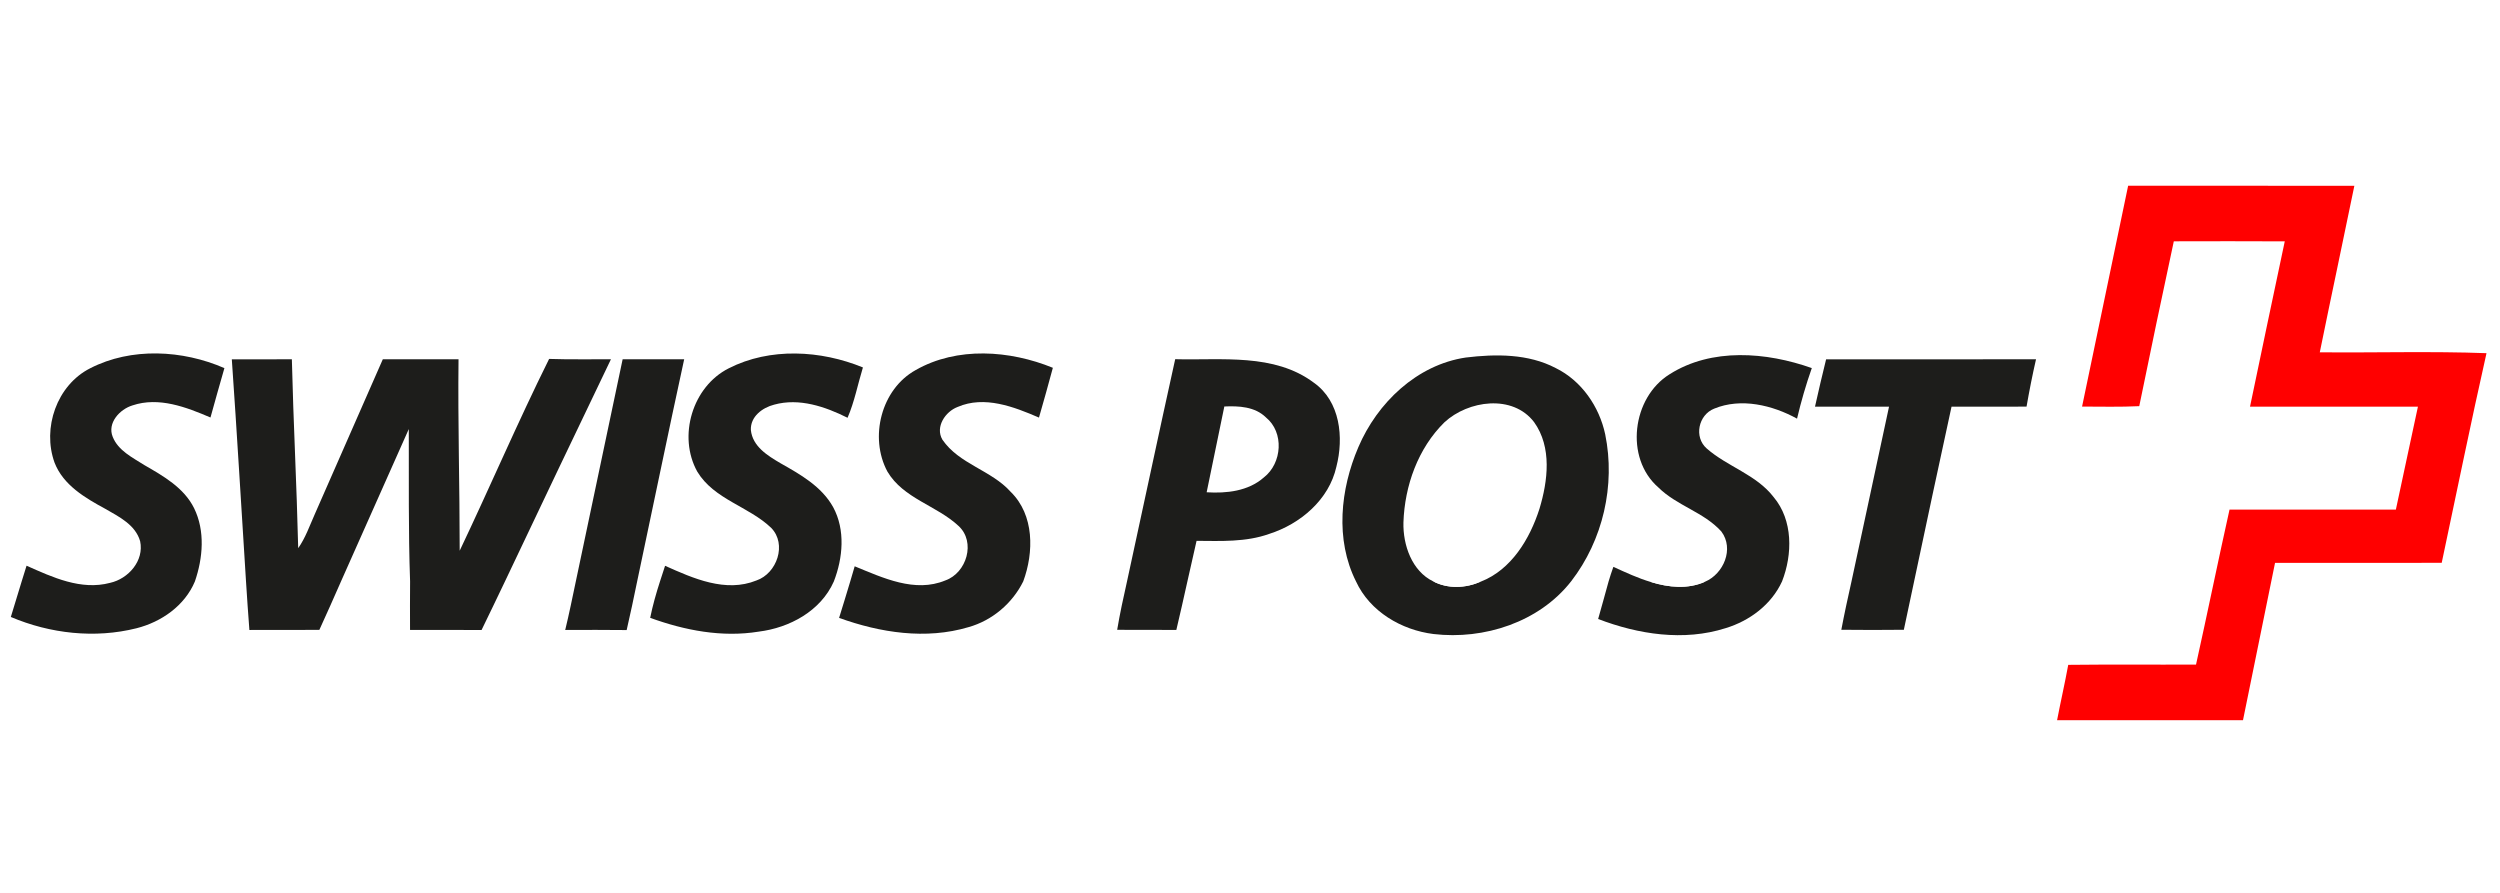
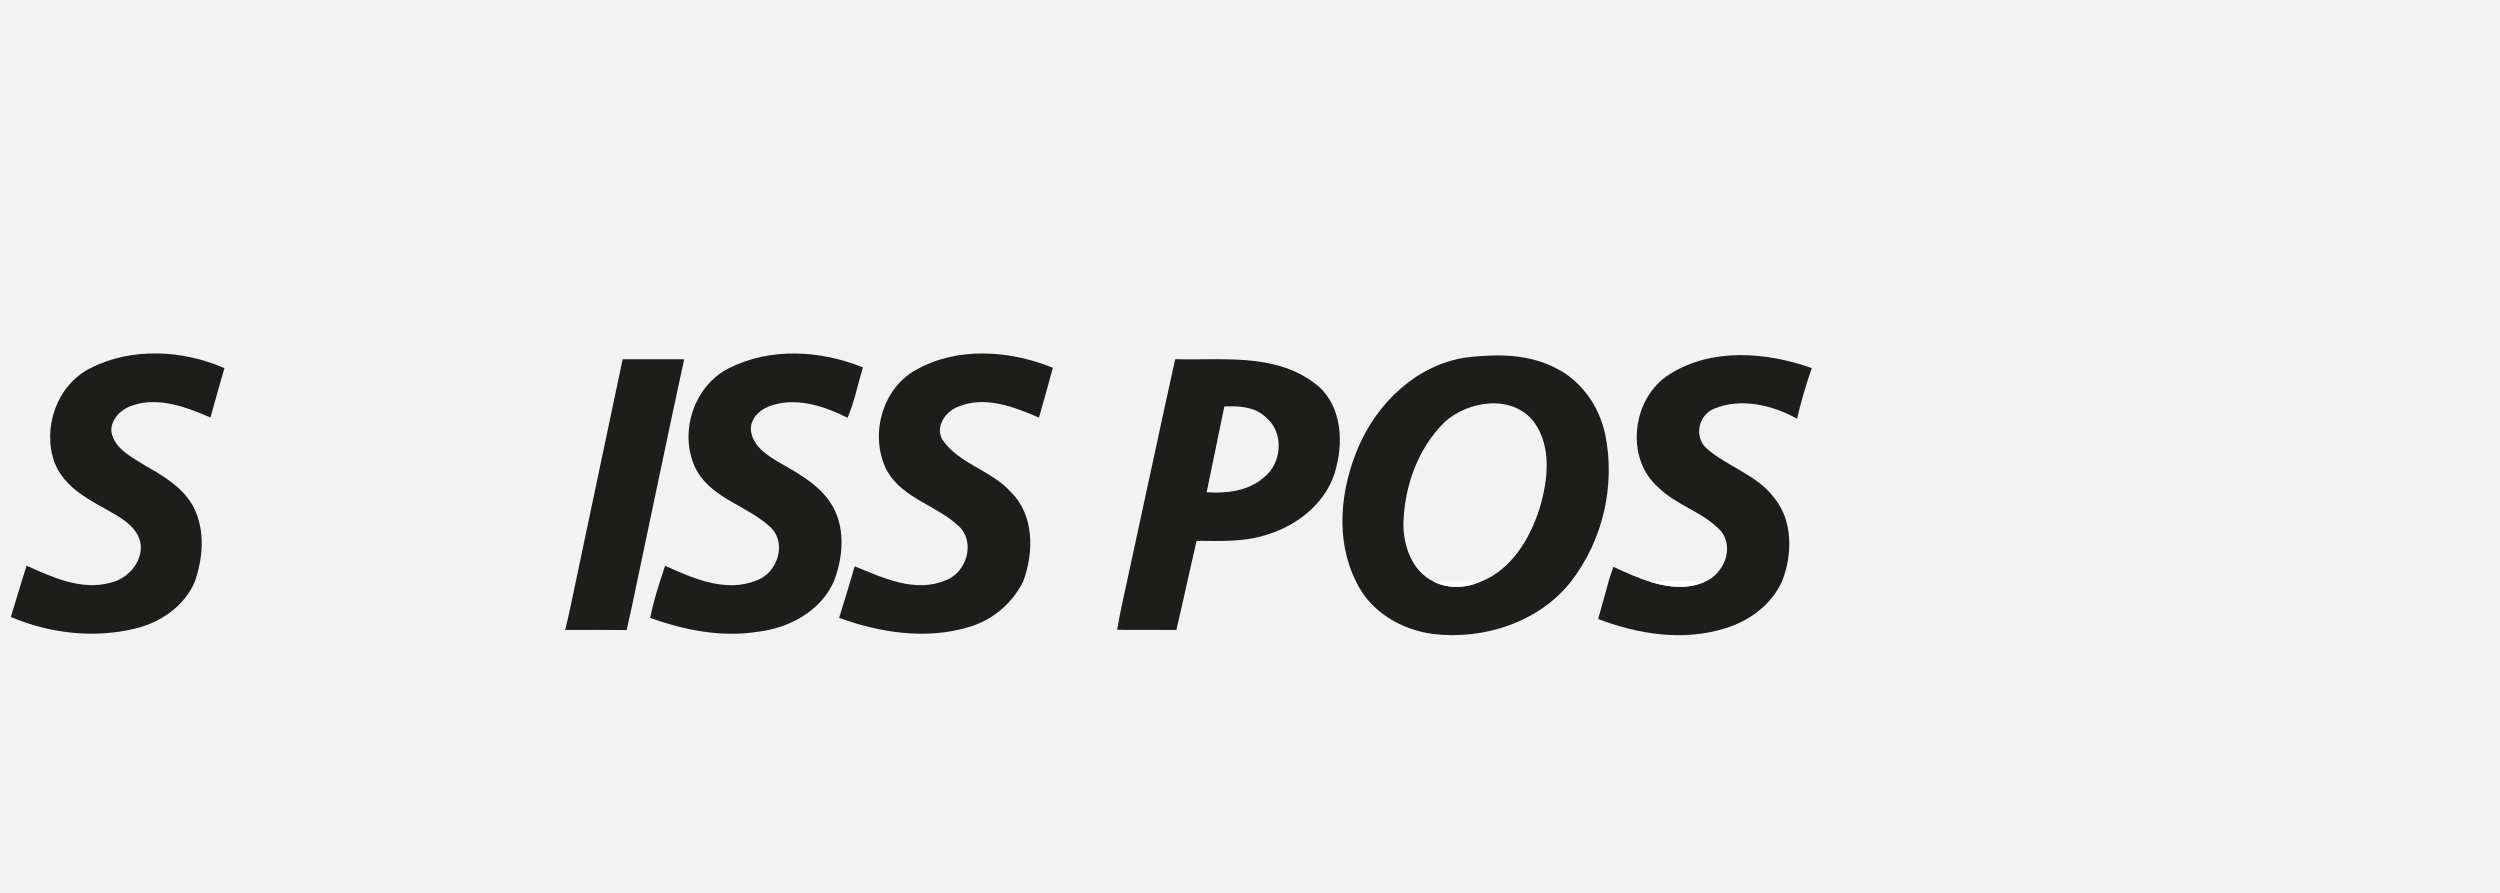
<svg xmlns="http://www.w3.org/2000/svg" width="168" height="60" viewBox="0 0 168 60" fill="none">
  <rect width="168" height="60" fill="#F2F2F2" />
  <g id="Client Logos Color">
-     <rect width="5000" height="80" transform="translate(-1634 -10)" fill="white" />
    <g id="Logos">
      <g id="client_logo_swissspost">
        <g id="svg2">
          <g id="#e62329ff">
-             <path id="path14" fill-rule="evenodd" clip-rule="evenodd" d="M143.011 12.481C148.08 12.488 153.145 12.478 158.213 12.485C157.451 16.216 156.649 19.941 155.89 23.675C159.621 23.712 163.362 23.594 167.093 23.734C166.036 28.416 165.084 33.124 164.083 37.822C160.349 37.825 156.615 37.822 152.883 37.825C152.165 41.348 151.45 44.874 150.729 48.397C146.565 48.391 142.402 48.391 138.236 48.397C138.475 47.153 138.758 45.922 138.985 44.678C141.845 44.644 144.709 44.675 147.573 44.659C148.344 41.193 149.05 37.713 149.824 34.246C153.549 34.243 157.274 34.246 161.002 34.246C161.502 31.939 161.984 29.632 162.485 27.328C158.723 27.331 154.964 27.325 151.201 27.328C151.966 23.622 152.756 19.922 153.536 16.219C151.052 16.206 148.568 16.209 146.08 16.216C145.287 19.903 144.513 23.597 143.758 27.294C142.477 27.356 141.196 27.325 139.915 27.322C140.95 22.375 141.982 17.428 143.011 12.481V12.481Z" fill="#FF0000" />
-           </g>
+             </g>
          <g id="#323236ff">
            <path id="path17" fill-rule="evenodd" clip-rule="evenodd" d="M6.06 24.748C8.827 23.327 12.275 23.513 15.08 24.738C14.76 25.842 14.452 26.949 14.144 28.056C12.518 27.359 10.668 26.647 8.899 27.244C8.05 27.502 7.195 28.423 7.574 29.355C7.944 30.285 8.908 30.748 9.707 31.258C10.982 31.992 12.363 32.776 13.043 34.15C13.796 35.683 13.637 37.502 13.096 39.075C12.415 40.701 10.848 41.796 9.172 42.219C6.377 42.921 3.367 42.582 0.728 41.46C0.97 40.667 1.213 39.871 1.455 39.075C1.561 38.721 1.673 38.366 1.785 38.015C3.526 38.792 5.451 39.688 7.397 39.168C8.628 38.895 9.695 37.679 9.418 36.373C9.104 35.266 7.997 34.725 7.077 34.194C5.721 33.46 4.25 32.599 3.666 31.09C2.826 28.768 3.815 25.883 6.06 24.748V24.748Z" fill="#1D1D1B" />
            <path id="path19" fill-rule="evenodd" clip-rule="evenodd" d="M48.971 24.751C51.745 23.336 55.159 23.532 57.988 24.692C57.643 25.82 57.425 26.989 56.956 28.075C55.454 27.322 53.703 26.728 52.025 27.192C51.232 27.394 50.42 27.994 50.458 28.898C50.572 29.999 51.577 30.615 52.438 31.122C53.778 31.88 55.215 32.686 55.989 34.082C56.819 35.611 56.645 37.502 56.032 39.078C55.153 41.059 53.063 42.188 50.983 42.446C48.514 42.847 46.014 42.362 43.692 41.519C43.86 40.692 44.09 39.877 44.351 39.072C44.463 38.721 44.578 38.369 44.693 38.021C46.583 38.867 48.763 39.846 50.834 39.007C52.211 38.534 52.898 36.569 51.822 35.471C50.314 34.026 47.986 33.566 46.857 31.694C45.535 29.318 46.53 25.979 48.971 24.751V24.751Z" fill="#1D1D1B" />
            <path id="path21" fill-rule="evenodd" clip-rule="evenodd" d="M61.533 24.869C64.319 23.277 67.86 23.535 70.752 24.716C70.453 25.833 70.139 26.949 69.819 28.062C68.134 27.334 66.153 26.567 64.353 27.347C63.526 27.658 62.832 28.69 63.327 29.542C64.449 31.193 66.613 31.591 67.919 33.053C69.508 34.604 69.486 37.11 68.762 39.069C68.034 40.546 66.672 41.699 65.084 42.144C62.22 42.999 59.148 42.52 56.387 41.522C56.639 40.704 56.894 39.89 57.136 39.072C57.236 38.733 57.335 38.394 57.435 38.055C59.331 38.83 61.483 39.856 63.529 39.004C64.962 38.497 65.587 36.42 64.415 35.344C62.944 33.967 60.706 33.506 59.633 31.688C58.402 29.396 59.213 26.153 61.533 24.869V24.869Z" fill="#1D1D1B" />
            <path id="path23" fill-rule="evenodd" clip-rule="evenodd" d="M91.279 30.055C92.551 27.07 95.209 24.517 98.499 24.026C100.517 23.781 102.697 23.765 104.547 24.735C106.278 25.584 107.472 27.322 107.87 29.188C108.57 32.608 107.718 36.302 105.582 39.063C103.433 41.811 99.733 43.005 96.335 42.607C94.177 42.34 92.057 41.096 91.124 39.072C89.712 36.264 90.073 32.869 91.279 30.055V30.055ZM97.069 28.376C95.29 30.123 94.392 32.645 94.311 35.108C94.273 36.619 94.874 38.376 96.316 39.072C97.311 39.588 98.493 39.529 99.503 39.088C101.562 38.292 102.808 36.208 103.452 34.191C104.018 32.319 104.301 30.052 103.091 28.367C101.649 26.476 98.661 26.905 97.069 28.376V28.376Z" fill="#1D1D1B" />
            <path id="path25" fill-rule="evenodd" clip-rule="evenodd" d="M112.189 25.155C115.022 23.352 118.706 23.656 121.753 24.735C121.362 25.851 121.032 26.983 120.761 28.134C119.107 27.223 116.996 26.716 115.19 27.462C114.132 27.882 113.815 29.371 114.692 30.139C116.085 31.364 118.025 31.89 119.188 33.404C120.497 34.962 120.463 37.253 119.754 39.069C119.042 40.627 117.578 41.721 115.961 42.212C113.15 43.108 110.1 42.632 107.395 41.597C107.637 40.76 107.861 39.918 108.097 39.075C108.191 38.742 108.306 38.419 108.418 38.093C109.248 38.469 110.075 38.858 110.952 39.116C112.124 39.476 113.42 39.61 114.574 39.094C115.827 38.565 116.548 36.877 115.675 35.717C114.502 34.414 112.68 33.985 111.44 32.754C109.164 30.773 109.677 26.719 112.189 25.155V25.155Z" fill="#1D1D1B" />
-             <path id="path27" fill-rule="evenodd" clip-rule="evenodd" d="M15.578 24.148C16.924 24.141 18.267 24.141 19.613 24.144C19.713 28.376 19.94 32.605 20.039 36.837C20.531 36.14 20.807 35.328 21.152 34.557C22.679 31.087 24.2 27.611 25.726 24.141C27.421 24.144 29.118 24.141 30.813 24.144C30.763 28.432 30.894 32.72 30.891 37.008C32.927 32.729 34.793 28.364 36.901 24.119C38.285 24.166 39.671 24.135 41.055 24.144C38.664 29.11 36.301 34.091 33.935 39.069C33.409 40.157 32.896 41.252 32.361 42.337C30.76 42.328 29.156 42.331 27.555 42.331C27.548 41.242 27.551 40.154 27.558 39.066C27.436 35.655 27.486 32.244 27.471 28.833C25.95 32.241 24.439 35.655 22.919 39.063C22.44 40.154 21.958 41.245 21.46 42.328C19.893 42.331 18.326 42.331 16.759 42.334C16.672 41.245 16.604 40.157 16.532 39.072C16.215 34.097 15.926 29.119 15.578 24.148V24.148Z" fill="#1D1D1B" />
            <path id="path29" fill-rule="evenodd" clip-rule="evenodd" d="M38.695 39.072C39.743 34.094 40.788 29.116 41.842 24.141C43.219 24.144 44.596 24.141 45.977 24.144C44.895 29.11 43.875 34.091 42.818 39.066C42.591 40.157 42.367 41.252 42.112 42.34C40.735 42.324 39.36 42.328 37.983 42.334C38.244 41.252 38.468 40.16 38.695 39.072V39.072Z" fill="#1D1D1B" />
            <path id="path31" fill-rule="evenodd" clip-rule="evenodd" d="M78.973 24.138C82.094 24.222 85.626 23.721 88.291 25.718C90.067 26.971 90.312 29.405 89.805 31.364C89.311 33.581 87.386 35.21 85.288 35.879C83.724 36.438 82.041 36.355 80.409 36.345C80.204 37.256 79.993 38.161 79.793 39.072C79.554 40.16 79.305 41.245 79.05 42.331C77.726 42.328 76.398 42.331 75.074 42.324C75.257 41.233 75.493 40.148 75.736 39.069C76.821 34.091 77.872 29.11 78.973 24.138V24.138ZM81.087 33.081C82.424 33.164 83.885 33.009 84.933 32.082C86.161 31.128 86.308 29.054 85.067 28.047C84.324 27.322 83.248 27.272 82.275 27.316C81.883 29.241 81.479 31.159 81.087 33.081V33.081Z" fill="#1D1D1B" />
-             <path id="path33" fill-rule="evenodd" clip-rule="evenodd" d="M121.968 27.328C122.207 26.265 122.45 25.205 122.714 24.148C127.415 24.141 132.117 24.148 136.821 24.144C136.578 25.198 136.37 26.259 136.184 27.325C134.505 27.334 132.822 27.325 131.143 27.328C130.285 31.24 129.461 35.157 128.628 39.072C128.398 40.154 128.162 41.236 127.938 42.321C126.535 42.337 125.136 42.337 123.737 42.321C123.942 41.233 124.179 40.151 124.421 39.069C125.254 35.154 126.113 31.246 126.943 27.328C125.282 27.328 123.625 27.328 121.968 27.328V27.328Z" fill="#1D1D1B" />
          </g>
          <g id="#ffffffff">
            <path id="path38" fill-rule="evenodd" clip-rule="evenodd" d="M96.316 39.072C97.38 39.069 98.44 39.072 99.503 39.088C98.493 39.529 97.311 39.588 96.316 39.072V39.072Z" fill="white" />
            <path id="path40" fill-rule="evenodd" clip-rule="evenodd" d="M110.952 39.116C112.155 39.032 113.364 39.053 114.574 39.094C113.42 39.61 112.124 39.476 110.952 39.116V39.116Z" fill="white" />
          </g>
        </g>
      </g>
    </g>
  </g>
</svg>